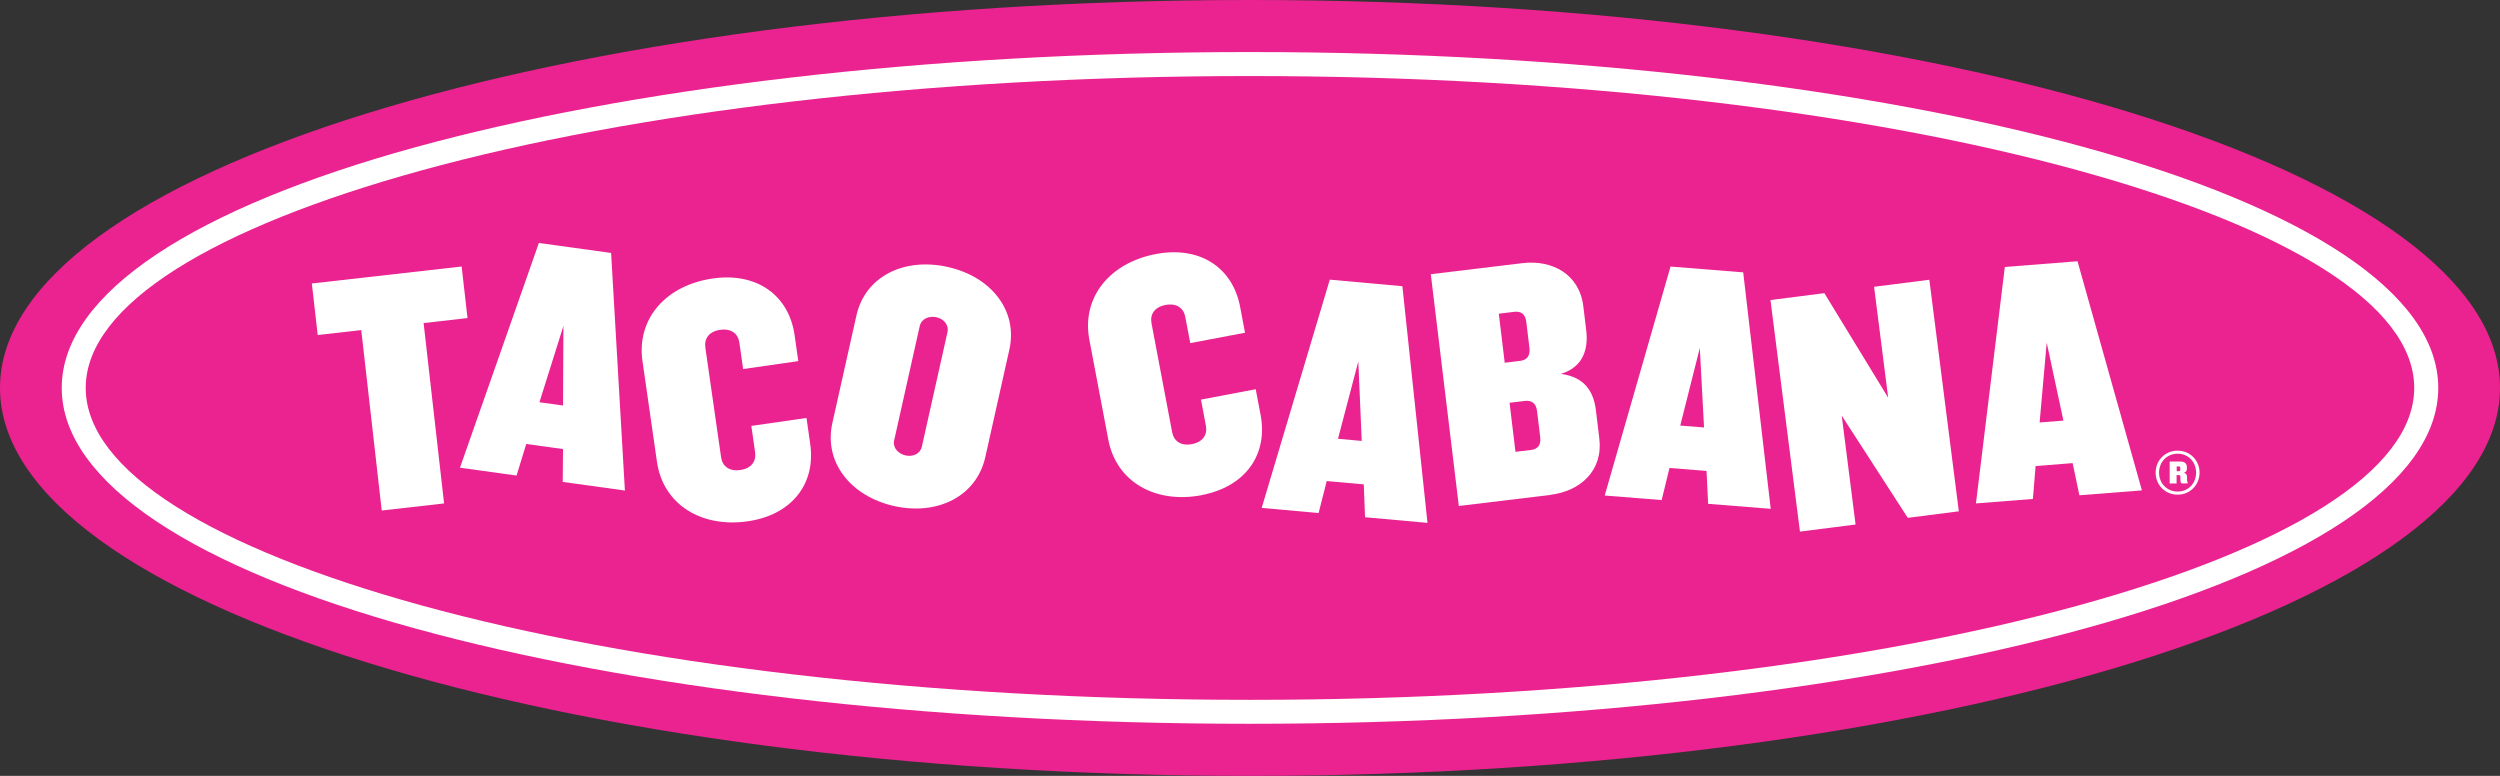
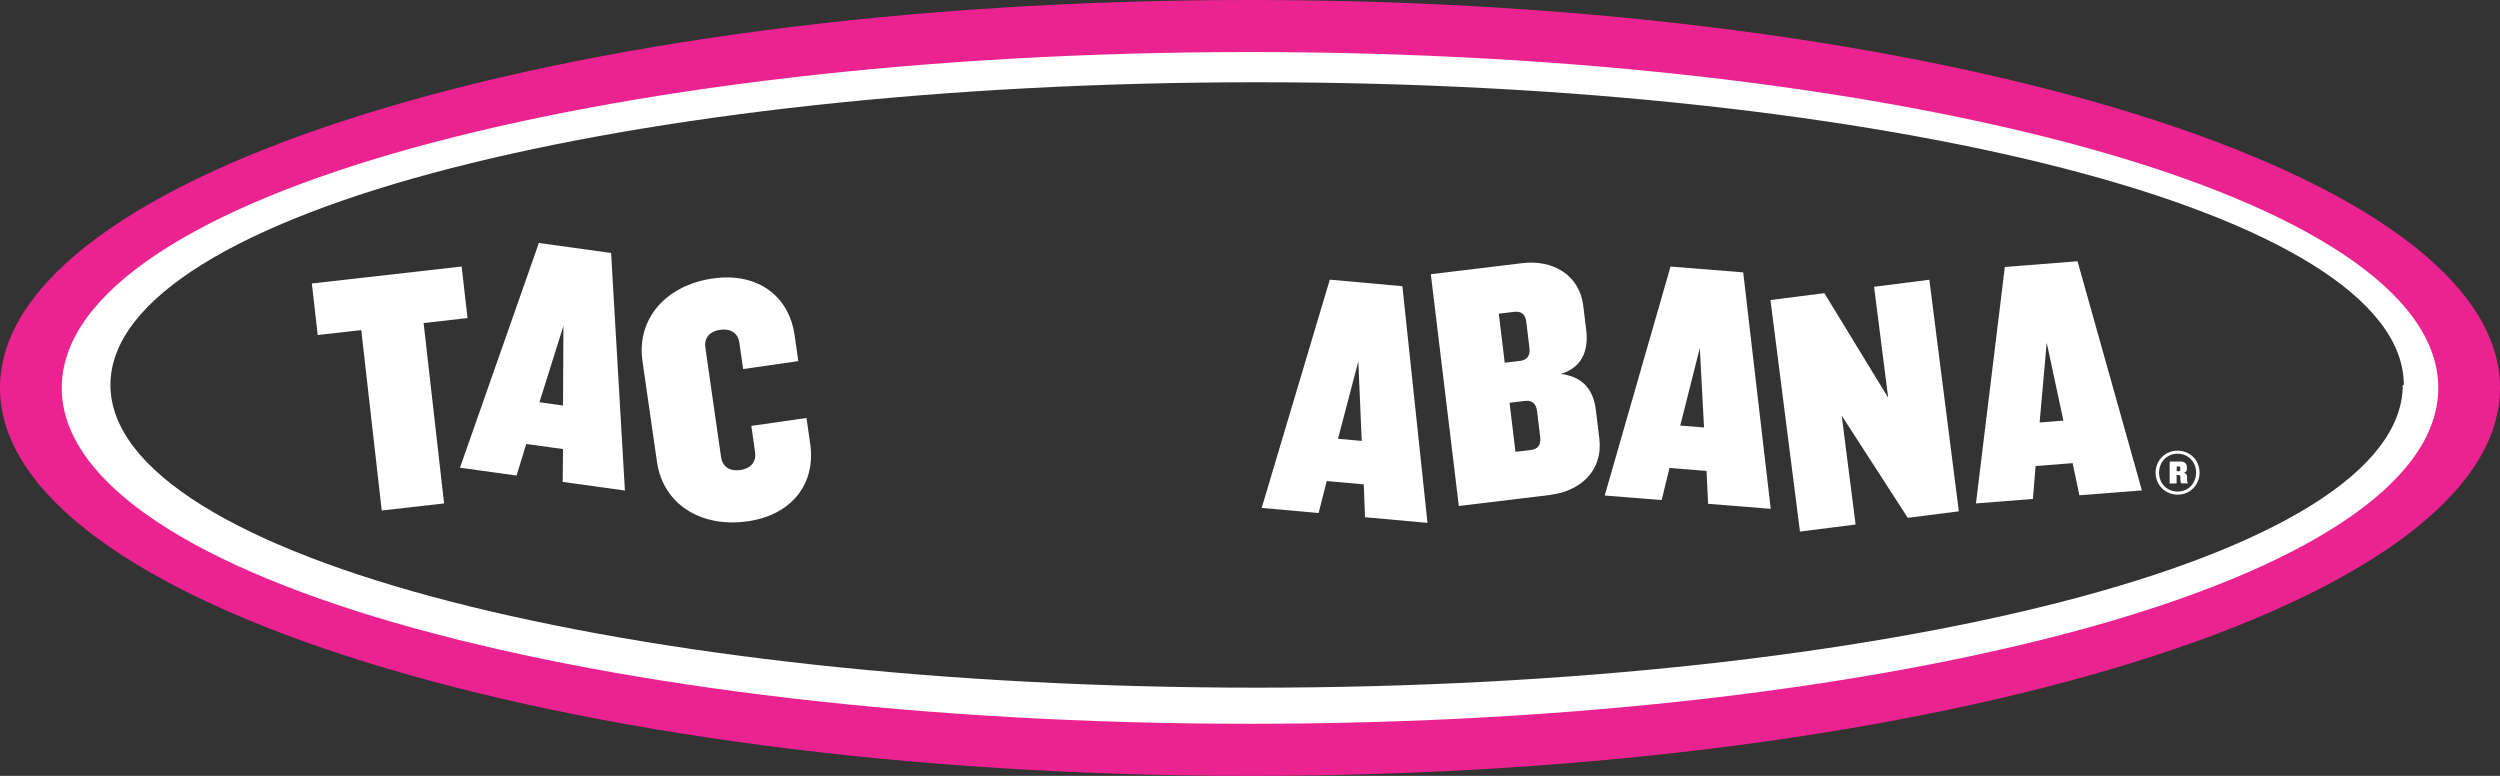
<svg xmlns="http://www.w3.org/2000/svg" id="Layer_1" viewBox="0 0 490.79 152.32">
  <rect x="0" y="0" width="490.79" height="152.32" fill="#333333" stroke="none" />
  <defs>
    <style>.cls-1,.cls-2{fill:#fff;}.cls-2,.cls-3{fill-rule:evenodd;}.cls-3{fill:#ea2390;}</style>
  </defs>
  <g>
-     <path class="cls-2" d="M246.6,6.94C115.81,6.94,9.78,37.67,9.78,75.57s106.03,68.64,236.82,68.64,236.8-30.73,236.8-68.64S377.38,6.94,246.6,6.94Zm225.1,68.63v.02c-.02,16.89-25.6,31.92-66.95,42.55-40.47,10.41-96.35,16.85-158.02,16.86h-.22c-61.72,0-117.64-6.45-158.13-16.87-41.32-10.62-66.89-25.65-66.92-42.54v-.04c.02-16.89,25.6-31.92,66.95-42.55,40.47-10.4,96.35-16.84,158.03-16.85h.22c61.72,0,117.62,6.45,158.11,16.86,41.33,10.63,66.9,25.65,66.92,42.54v.02Z" />
+     <path class="cls-2" d="M246.6,6.94C115.81,6.94,9.78,37.67,9.78,75.57s106.03,68.64,236.82,68.64,236.8-30.73,236.8-68.64S377.38,6.94,246.6,6.94Zm225.1,68.63v.02c-.02,16.89-25.6,31.92-66.95,42.55-40.47,10.41-96.35,16.85-158.02,16.86c-61.72,0-117.64-6.45-158.13-16.87-41.32-10.62-66.89-25.65-66.92-42.54v-.04c.02-16.89,25.6-31.92,66.95-42.55,40.47-10.4,96.35-16.84,158.03-16.85h.22c61.72,0,117.62,6.45,158.11,16.86,41.33,10.63,66.9,25.65,66.92,42.54v.02Z" />
    <path class="cls-3" d="M245.4,0C109.87,0,0,34.1,0,76.15s109.87,76.17,245.4,76.17,245.39-34.1,245.39-76.17S380.93,0,245.4,0Zm233.27,76.15v.02c-.02,18.74-26.53,35.42-69.37,47.21-41.94,11.55-99.84,18.7-163.74,18.71h-.23c-63.96,0-121.9-7.16-163.86-18.72C38.65,111.59,12.15,94.91,12.12,76.18v-.05c.02-18.74,26.53-35.42,69.37-47.21,41.94-11.54,99.84-18.69,163.76-18.7h.23c63.95,0,121.89,7.16,163.84,18.71,42.82,11.79,69.33,28.46,69.35,47.2v.03Z" />
-     <path class="cls-3" d="M408.09,33.48c-41.58-11.46-99.08-18.55-162.61-18.55h-.23c-63.5,0-120.96,7.09-162.52,18.53C42.03,44.67,16.85,59.78,16.83,76.13v.05c.02,16.34,25.19,31.45,65.87,42.66,41.58,11.45,99.08,18.55,162.62,18.55h.23c63.49,0,120.95-7.1,162.51-18.54,40.69-11.21,65.87-26.32,65.89-42.67v-.05c-.02-16.35-25.19-31.45-65.87-42.65Z" />
  </g>
  <g>
    <g>
      <path class="cls-1" d="M83.16,63.41l4.02,35.42-12.24,1.39-4.02-35.42-8.55,.97-1.15-10.12,29.41-3.33,1.15,10.12-8.62,.98Z" />
      <path class="cls-1" d="M110.47,94.61l.06-6.45-7.22-1-1.9,6.2-11.11-1.54,15.49-44.12,14.18,1.96,2.71,46.64-12.2-1.69Zm.14-30.62l-4.71,14.98,4.63,.64,.08-15.62Z" />
      <path class="cls-1" d="M146.78,102.34c-9.13,1.31-16.61-3.32-17.81-11.69l-2.84-19.75c-1.2-8.38,4.67-14.92,13.8-16.23,8.65-1.24,14.93,3.28,16.06,11.11l.73,5.11-10.83,1.56-.74-5.18c-.25-1.77-1.59-2.83-3.77-2.52-2.18,.31-3.16,1.71-2.91,3.48l3.09,21.52c.25,1.77,1.59,2.83,3.77,2.52,2.18-.31,3.16-1.71,2.91-3.48l-.74-5.18,10.83-1.56,.73,5.11c1.12,7.83-3.63,13.94-12.28,15.18Z" />
-       <path class="cls-1" d="M175.55,99.35c-8.53-1.91-13.87-8.6-12.14-16.32l4.72-21.09c1.73-7.72,9.4-11.44,17.93-9.53,8.46,1.89,13.82,8.52,12.09,16.24l-4.72,21.09c-1.73,7.72-9.41,11.5-17.87,9.61Zm10.45-34.12c.33-1.48-.75-2.64-2.16-2.95-1.41-.31-2.95,.26-3.28,1.73l-5.02,22.43c-.33,1.48,.82,2.65,2.23,2.97,1.41,.31,2.88-.27,3.21-1.75l5.02-22.43Z" />
-       <path class="cls-1" d="M235.9,97.21c-9.06,1.72-16.74-2.57-18.32-10.89l-3.72-19.61c-1.58-8.32,4-15.12,13.06-16.84,8.59-1.63,15.07,2.61,16.54,10.38l.96,5.07-10.75,2.04-.98-5.14c-.33-1.76-1.71-2.76-3.88-2.35-2.16,.41-3.08,1.85-2.75,3.6l4.05,21.37c.33,1.76,1.71,2.76,3.88,2.35,2.16-.41,3.08-1.85,2.75-3.6l-.97-5.14,10.75-2.04,.96,5.07c1.47,7.78-3,14.09-11.59,15.72Z" />
      <path class="cls-1" d="M267.98,101.54l-.25-6.45-7.27-.65-1.6,6.28-11.17-1.01,13.37-44.81,14.25,1.29,4.93,46.46-12.27-1.11Zm-1.32-30.59l-3.99,15.19,4.66,.42-.67-15.61Z" />
      <path class="cls-1" d="M304.36,97.16l-17.97,2.17-5.5-45.5,17.97-2.17c5.87-.71,11.21,2.18,11.97,8.46l.57,4.71c.4,3.28-.31,7.18-4.99,8.57,4.72,.61,6.45,3.52,6.89,7.14l.67,5.53c.77,6.35-3.74,10.36-9.61,11.07Zm-4.72-33.94c-.2-1.64-1.09-2.16-2.39-2l-3.01,.36,1.16,9.63,3.01-.36c1.3-.16,2.03-.94,1.85-2.51l-.62-5.12Zm2.11,17.49c-.19-1.57-1.09-2.16-2.39-2l-3.01,.36,1.16,9.63,3.01-.36c1.3-.16,2.04-.87,1.85-2.51l-.62-5.12Z" />
      <path class="cls-1" d="M335.33,98.9l-.31-6.45-7.27-.58-1.54,6.3-11.18-.89,12.92-44.95,14.27,1.14,5.4,46.42-12.28-.98Zm-1.63-30.58l-3.84,15.23,4.67,.37-.83-15.6Z" />
      <path class="cls-1" d="M374.53,101.66l-8.99-13.91-3.98-6.15,2.72,21.37-10.92,1.39-5.79-45.46,10.58-1.35,8.76,14.35,3.77,6.18-2.77-21.78,10.85-1.38,5.79,45.46-10.04,1.28Z" />
      <path class="cls-1" d="M408.22,97.24l-1.33-6.32-7.27,.57-.53,6.46-11.18,.88,5.67-46.42,14.27-1.12,12.64,44.98-12.28,.96Zm-6.42-29.94l-1.39,15.64,4.67-.37-3.27-15.28Z" />
    </g>
    <path class="cls-1" d="M427.5,97.11c-2.48,0-4.32-1.94-4.32-4.32s1.84-4.32,4.32-4.32,4.31,1.94,4.31,4.32-1.84,4.32-4.31,4.32Zm0-8.04c-2.15,0-3.64,1.67-3.64,3.72s1.49,3.71,3.64,3.71,3.63-1.66,3.63-3.71-1.48-3.72-3.63-3.72Zm.86,5.84c-.2,0-.31-.33-.31-.67v-.64c0-.2-.09-.33-.3-.33h-.45v1.64h-1.36v-4.31h2.09c.84,0,1.29,.43,1.29,1.07v.4c0,.38-.21,.63-.59,.75,.43,.1,.62,.41,.62,.72v.65c0,.27,.06,.49,.17,.7h0s-1.16,.01-1.16,.01Zm-.34-3.09c0-.18-.1-.26-.32-.26h-.38v.95h.38c.22,0,.32-.07,.32-.26v-.43Z" />
  </g>
</svg>